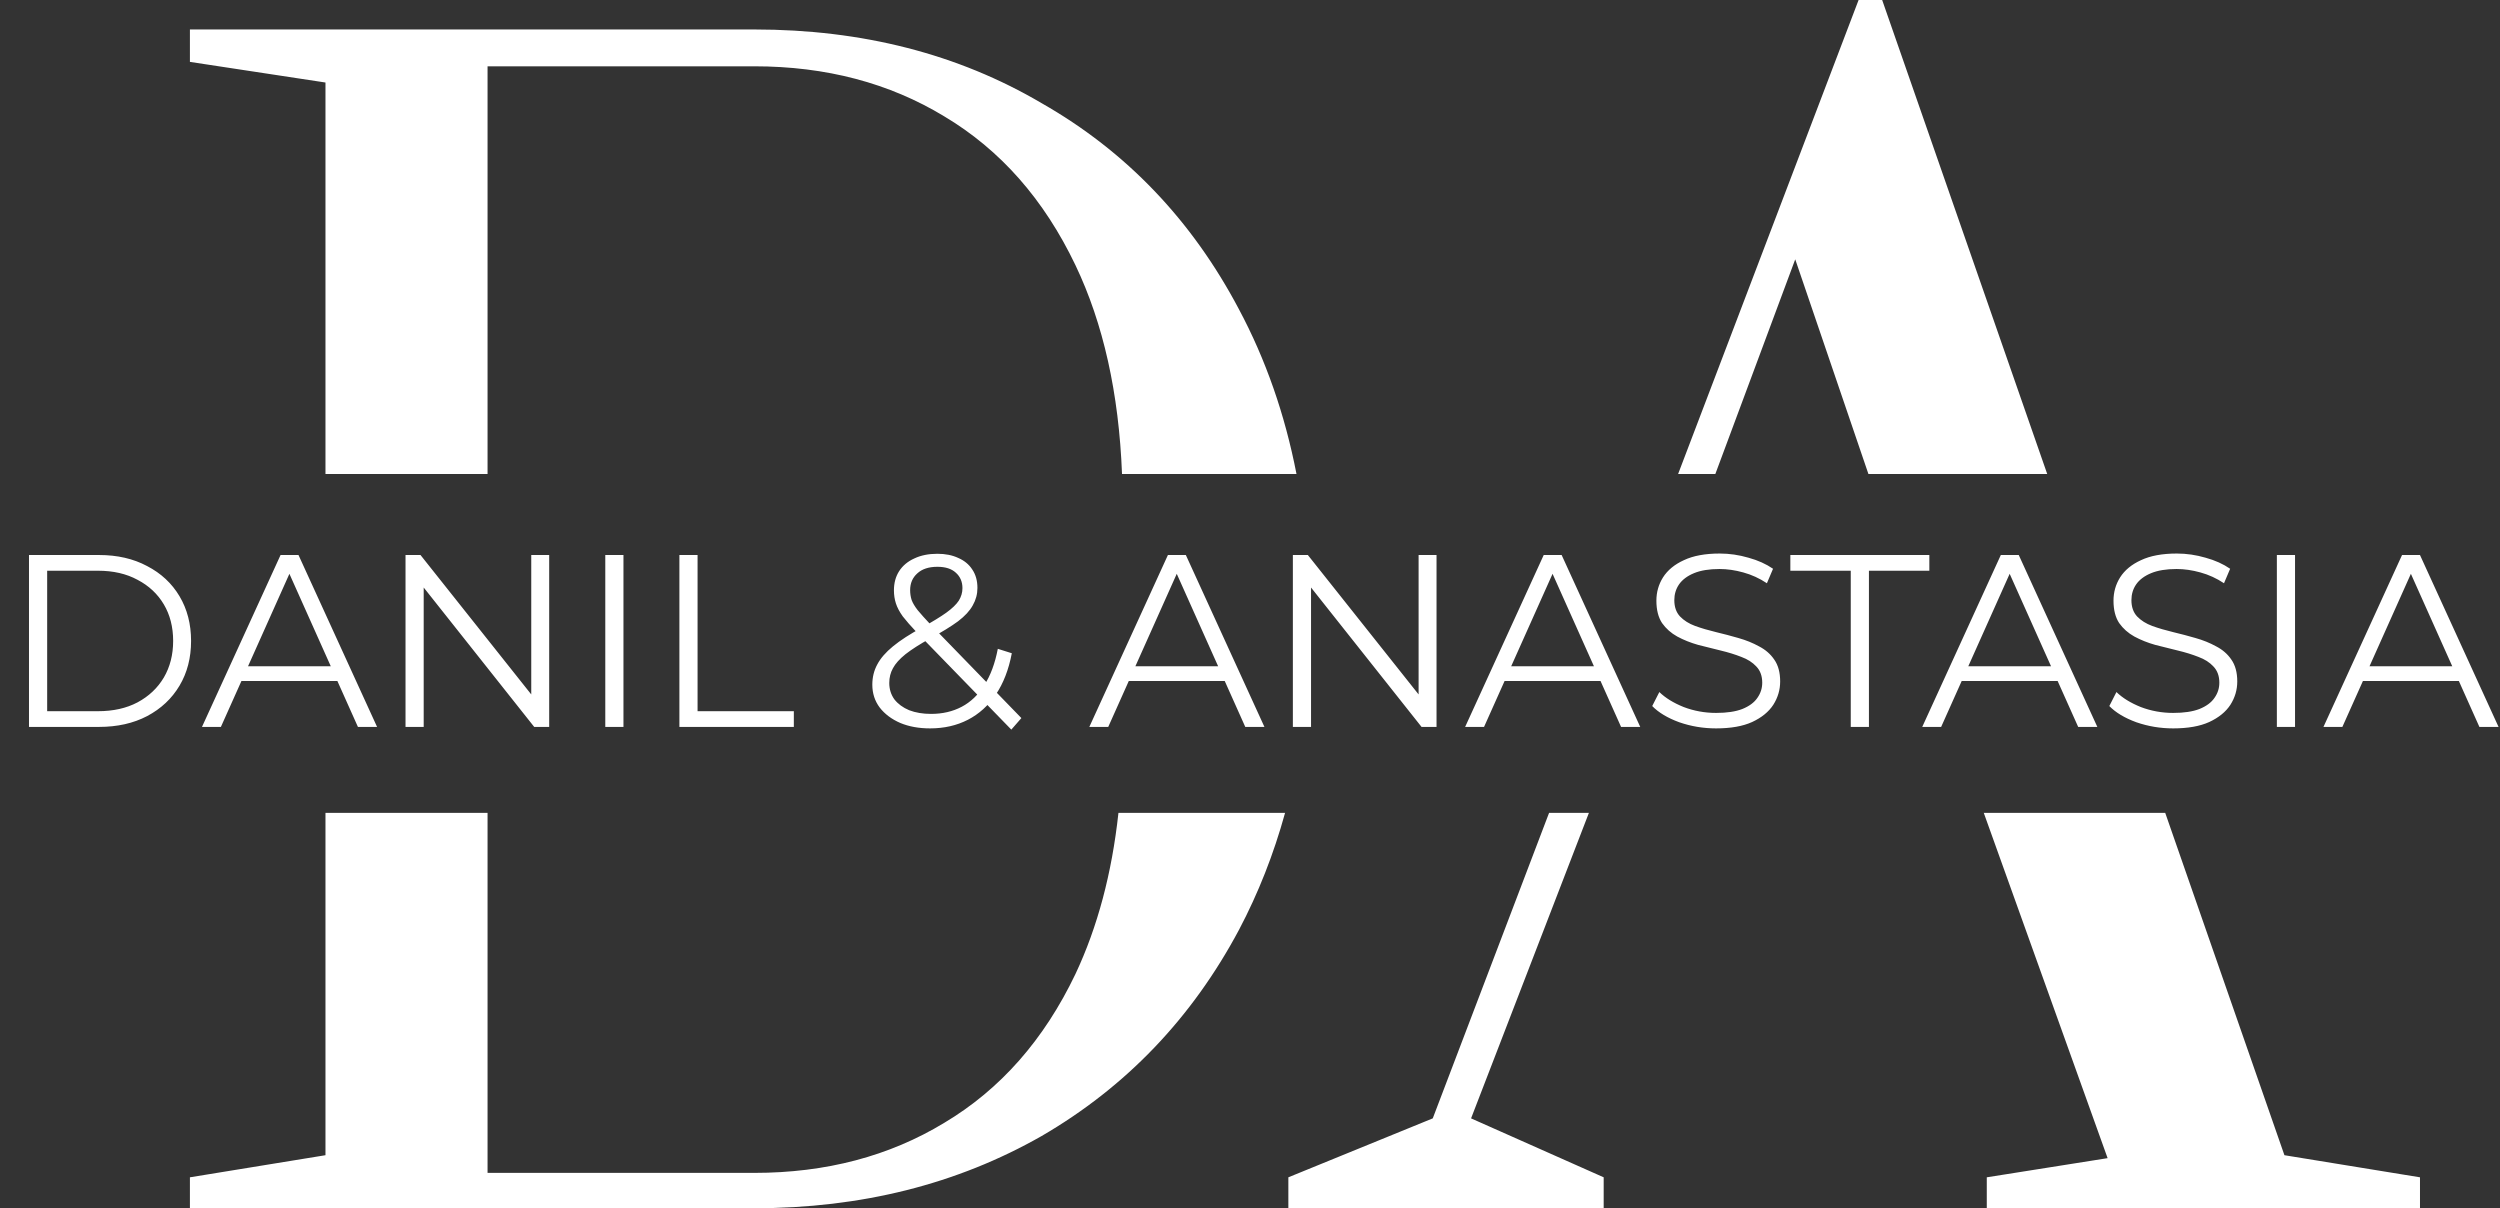
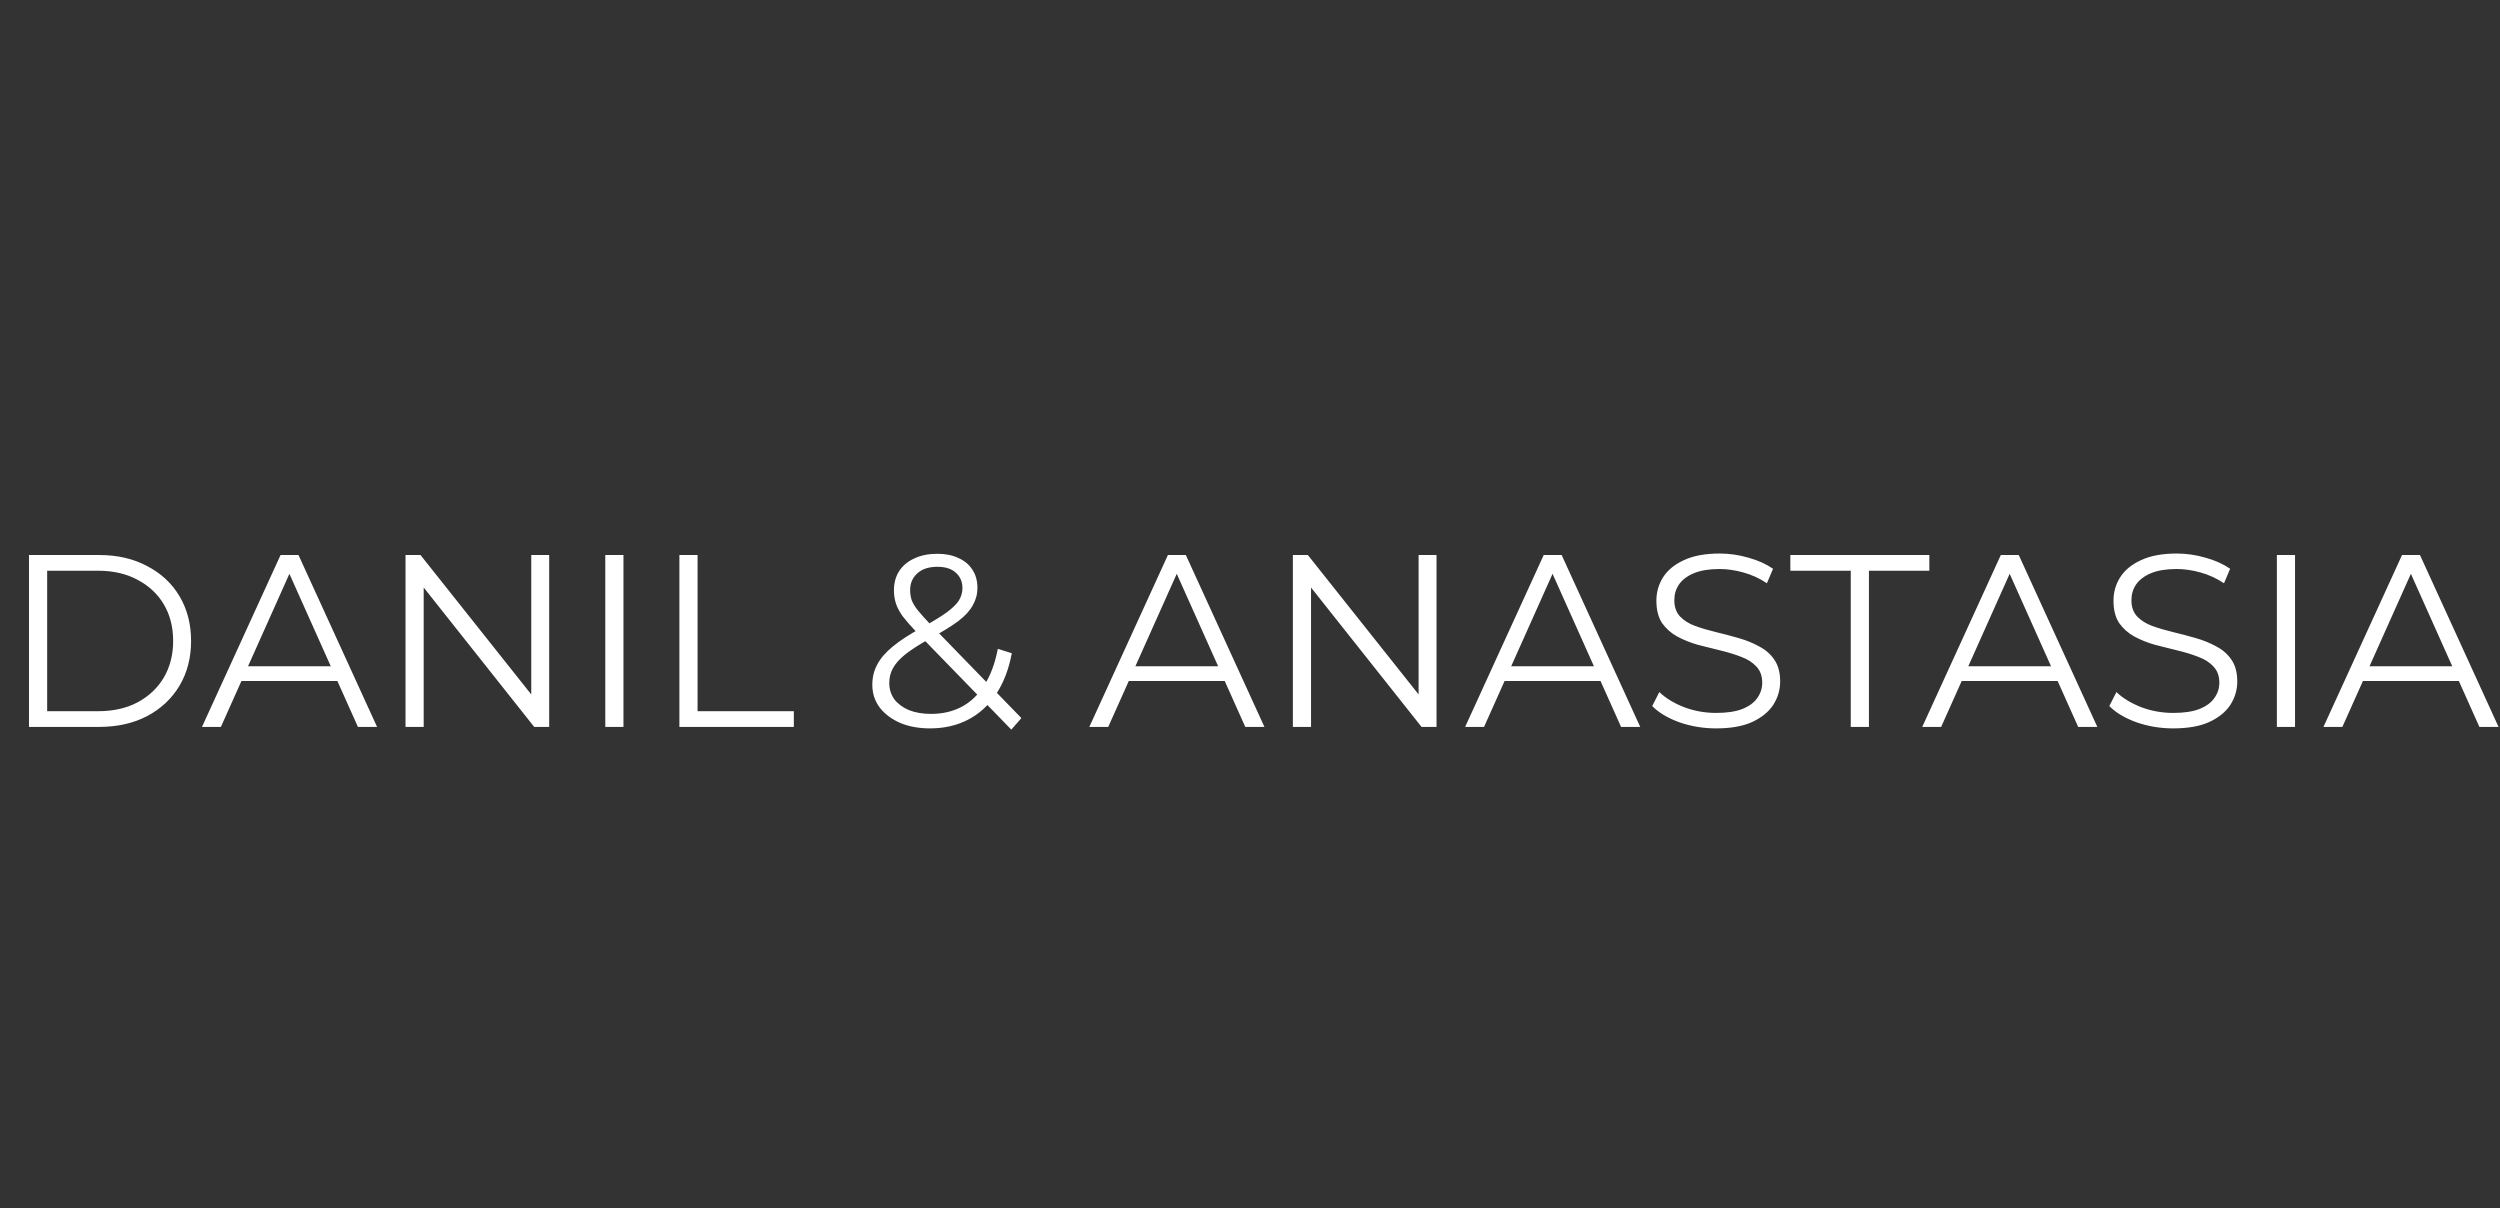
<svg xmlns="http://www.w3.org/2000/svg" width="1018" height="492" viewBox="0 0 1018 492" fill="none">
  <rect x="0" y="0" width="1018" height="492" fill="#333333" stroke="none" />
-   <path fill-rule="evenodd" clip-rule="evenodd" d="M132.532 470.4L77.332 479.4V492H307.132C350.732 492 389.732 482.2 424.132 462.6C458.532 442.6 485.332 414.6 504.532 378.6C512.389 363.705 518.638 347.838 523.28 331H455.431C452.755 355.629 446.922 377.496 437.932 396.6C425.132 423.4 407.332 443.6 384.532 457.2C362.132 470.8 336.332 477.6 307.132 477.6H198.532V331H132.532V470.4ZM132.532 193V33.6L77.332 25.2V12H307.132C351.132 12 390.132 22 424.132 42C458.532 61.6 485.332 89.6 504.532 126C515.415 146.406 523.214 168.739 527.928 193H456.887C455.603 160.104 449.285 131.771 437.932 108C425.132 81.2 407.332 61 384.532 47.4C362.132 33.8 336.332 27 307.132 27H198.532V193H132.532ZM630.785 331L583.418 455.4L524.618 479.4V492H653.018V479.4L599.018 455.4L647.001 331H630.785ZM807.792 331L858.218 471.6L809.018 479.4V492H985.418V479.4L930.218 470.4L881.677 331H807.792ZM833.623 193L766.418 0H756.818L683.331 193H698.491L731.018 105.6L760.813 193H833.623Z" fill="white" />
  <path d="M11.806 296V226H40.306C47.773 226 54.306 227.5 59.906 230.5C65.573 233.433 69.973 237.533 73.106 242.8C76.24 248.067 77.806 254.133 77.806 261C77.806 267.867 76.24 273.933 73.106 279.2C69.973 284.467 65.573 288.6 59.906 291.6C54.306 294.533 47.773 296 40.306 296H11.806ZM19.206 289.6H39.906C46.106 289.6 51.473 288.4 56.006 286C60.606 283.533 64.173 280.167 66.706 275.9C69.24 271.567 70.506 266.6 70.506 261C70.506 255.333 69.24 250.367 66.706 246.1C64.173 241.833 60.606 238.5 56.006 236.1C51.473 233.633 46.106 232.4 39.906 232.4H19.206V289.6ZM82.247 296L114.247 226H121.547L153.547 296H145.747L116.347 230.3H119.347L89.947 296H82.247ZM94.847 277.3L97.047 271.3H137.747L139.947 277.3H94.847ZM165.127 296V226H171.227L219.527 286.8H216.327V226H223.627V296H217.527L169.327 235.2H172.527V296H165.127ZM246.474 296V226H253.874V296H246.474ZM276.65 296V226H284.05V289.6H323.25V296H276.65ZM378.709 296.6C374.175 296.6 370.142 295.867 366.609 294.4C363.075 292.867 360.275 290.767 358.209 288.1C356.209 285.433 355.209 282.333 355.209 278.8C355.209 275.8 355.875 273.067 357.209 270.6C358.542 268.067 360.675 265.6 363.609 263.2C366.609 260.733 370.575 258.167 375.509 255.5C379.709 253.167 382.975 251.167 385.309 249.5C387.709 247.767 389.409 246.133 390.409 244.6C391.409 243 391.909 241.3 391.909 239.5C391.909 236.9 391.009 234.8 389.209 233.2C387.475 231.6 384.975 230.8 381.709 230.8C378.175 230.8 375.442 231.7 373.509 233.5C371.575 235.233 370.609 237.5 370.609 240.3C370.609 241.7 370.809 243.033 371.209 244.3C371.675 245.567 372.509 246.967 373.709 248.5C374.975 250.033 376.709 251.967 378.909 254.3L415.909 292.4L411.809 297.1L373.209 257.4C370.875 254.933 369.009 252.8 367.609 251C366.275 249.133 365.342 247.367 364.809 245.7C364.275 244.033 364.009 242.267 364.009 240.4C364.009 237.4 364.709 234.8 366.109 232.6C367.575 230.333 369.642 228.6 372.309 227.4C374.975 226.133 378.109 225.5 381.709 225.5C384.975 225.5 387.809 226.067 390.209 227.2C392.675 228.267 394.575 229.833 395.909 231.9C397.309 233.967 398.009 236.467 398.009 239.4C398.009 241.933 397.375 244.3 396.109 246.5C394.909 248.7 392.909 250.867 390.109 253C387.309 255.067 383.509 257.4 378.709 260C374.509 262.333 371.175 264.467 368.709 266.4C366.309 268.333 364.609 270.233 363.609 272.1C362.609 273.9 362.109 275.9 362.109 278.1C362.109 280.633 362.809 282.867 364.209 284.8C365.675 286.667 367.675 288.133 370.209 289.2C372.809 290.2 375.775 290.7 379.109 290.7C383.775 290.7 387.942 289.733 391.609 287.8C395.275 285.867 398.342 282.933 400.809 279C403.342 275.067 405.175 270.133 406.309 264.2L412.009 266C410.742 272.667 408.575 278.267 405.509 282.8C402.442 287.333 398.642 290.767 394.109 293.1C389.575 295.433 384.442 296.6 378.709 296.6ZM443.575 296L475.575 226H482.875L514.875 296H507.075L477.675 230.3H480.675L451.275 296H443.575ZM456.175 277.3L458.375 271.3H499.075L501.275 277.3H456.175ZM526.455 296V226H532.555L580.855 286.8H577.655V226H584.955V296H578.855L530.655 235.2H533.855V296H526.455ZM596.602 296L628.602 226H635.902L667.902 296H660.102L630.702 230.3H633.702L604.302 296H596.602ZM609.202 277.3L611.402 271.3H652.102L654.302 277.3H609.202ZM698.782 296.6C693.582 296.6 688.582 295.767 683.782 294.1C679.049 292.367 675.382 290.167 672.782 287.5L675.682 281.8C678.149 284.2 681.449 286.233 685.582 287.9C689.782 289.5 694.182 290.3 698.782 290.3C703.182 290.3 706.749 289.767 709.482 288.7C712.282 287.567 714.315 286.067 715.582 284.2C716.915 282.333 717.582 280.267 717.582 278C717.582 275.267 716.782 273.067 715.182 271.4C713.649 269.733 711.615 268.433 709.082 267.5C706.549 266.5 703.749 265.633 700.682 264.9C697.615 264.167 694.549 263.4 691.482 262.6C688.415 261.733 685.582 260.6 682.982 259.2C680.449 257.8 678.382 255.967 676.782 253.7C675.249 251.367 674.482 248.333 674.482 244.6C674.482 241.133 675.382 237.967 677.182 235.1C679.049 232.167 681.882 229.833 685.682 228.1C689.482 226.3 694.349 225.4 700.282 225.4C704.215 225.4 708.115 225.967 711.982 227.1C715.849 228.167 719.182 229.667 721.982 231.6L719.482 237.5C716.482 235.5 713.282 234.033 709.882 233.1C706.549 232.167 703.315 231.7 700.182 231.7C695.982 231.7 692.515 232.267 689.782 233.4C687.049 234.533 685.015 236.067 683.682 238C682.415 239.867 681.782 242 681.782 244.4C681.782 247.133 682.549 249.333 684.082 251C685.682 252.667 687.749 253.967 690.282 254.9C692.882 255.833 695.715 256.667 698.782 257.4C701.849 258.133 704.882 258.933 707.882 259.8C710.949 260.667 713.749 261.8 716.282 263.2C718.882 264.533 720.949 266.333 722.482 268.6C724.082 270.867 724.882 273.833 724.882 277.5C724.882 280.9 723.949 284.067 722.082 287C720.215 289.867 717.349 292.2 713.482 294C709.682 295.733 704.782 296.6 698.782 296.6ZM753.629 296V232.4H729.029V226H785.629V232.4H761.029V296H753.629ZM782.735 296L814.735 226H822.035L854.035 296H846.235L816.835 230.3H819.835L790.435 296H782.735ZM795.335 277.3L797.535 271.3H838.235L840.435 277.3H795.335ZM884.915 296.6C879.715 296.6 874.715 295.767 869.915 294.1C865.182 292.367 861.515 290.167 858.915 287.5L861.815 281.8C864.282 284.2 867.582 286.233 871.715 287.9C875.915 289.5 880.315 290.3 884.915 290.3C889.315 290.3 892.882 289.767 895.615 288.7C898.415 287.567 900.448 286.067 901.715 284.2C903.048 282.333 903.715 280.267 903.715 278C903.715 275.267 902.915 273.067 901.315 271.4C899.782 269.733 897.748 268.433 895.215 267.5C892.682 266.5 889.882 265.633 886.815 264.9C883.748 264.167 880.682 263.4 877.615 262.6C874.548 261.733 871.715 260.6 869.115 259.2C866.582 257.8 864.515 255.967 862.915 253.7C861.382 251.367 860.615 248.333 860.615 244.6C860.615 241.133 861.515 237.967 863.315 235.1C865.182 232.167 868.015 229.833 871.815 228.1C875.615 226.3 880.482 225.4 886.415 225.4C890.348 225.4 894.248 225.967 898.115 227.1C901.982 228.167 905.315 229.667 908.115 231.6L905.615 237.5C902.615 235.5 899.415 234.033 896.015 233.1C892.682 232.167 889.448 231.7 886.315 231.7C882.115 231.7 878.648 232.267 875.915 233.4C873.182 234.533 871.148 236.067 869.815 238C868.548 239.867 867.915 242 867.915 244.4C867.915 247.133 868.682 249.333 870.215 251C871.815 252.667 873.882 253.967 876.415 254.9C879.015 255.833 881.848 256.667 884.915 257.4C887.982 258.133 891.015 258.933 894.015 259.8C897.082 260.667 899.882 261.8 902.415 263.2C905.015 264.533 907.082 266.333 908.615 268.6C910.215 270.867 911.015 273.833 911.015 277.5C911.015 280.9 910.082 284.067 908.215 287C906.348 289.867 903.482 292.2 899.615 294C895.815 295.733 890.915 296.6 884.915 296.6ZM927.138 296V226H934.538V296H927.138ZM946.114 296L978.114 226H985.414L1017.41 296H1009.61L980.214 230.3H983.214L953.814 296H946.114ZM958.714 277.3L960.914 271.3H1001.61L1003.81 277.3H958.714Z" fill="white" />
</svg>